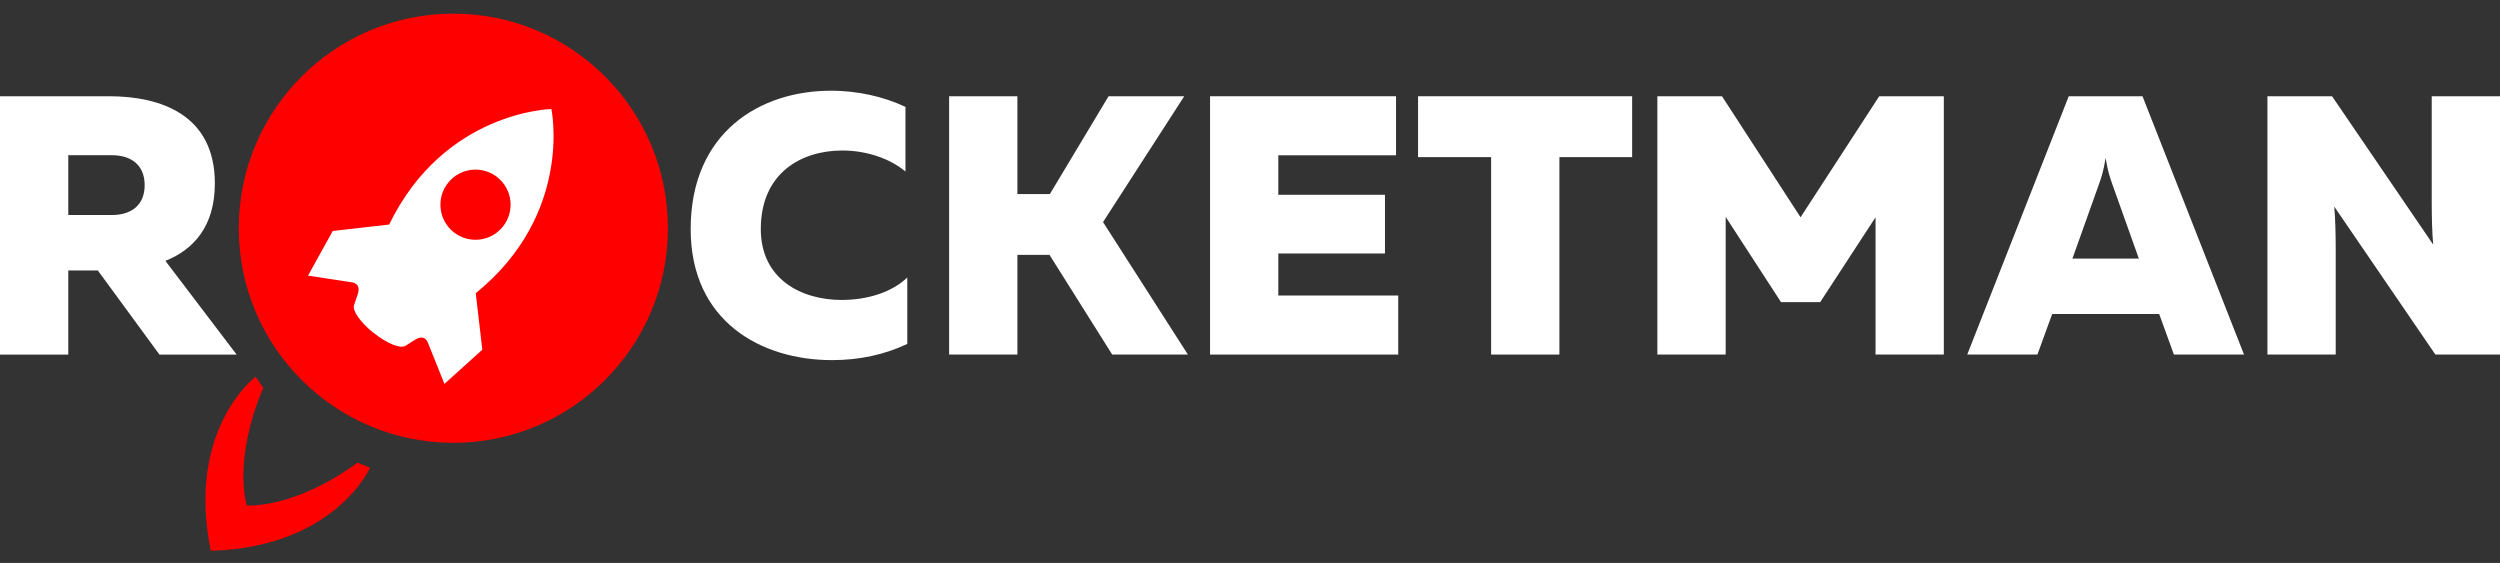
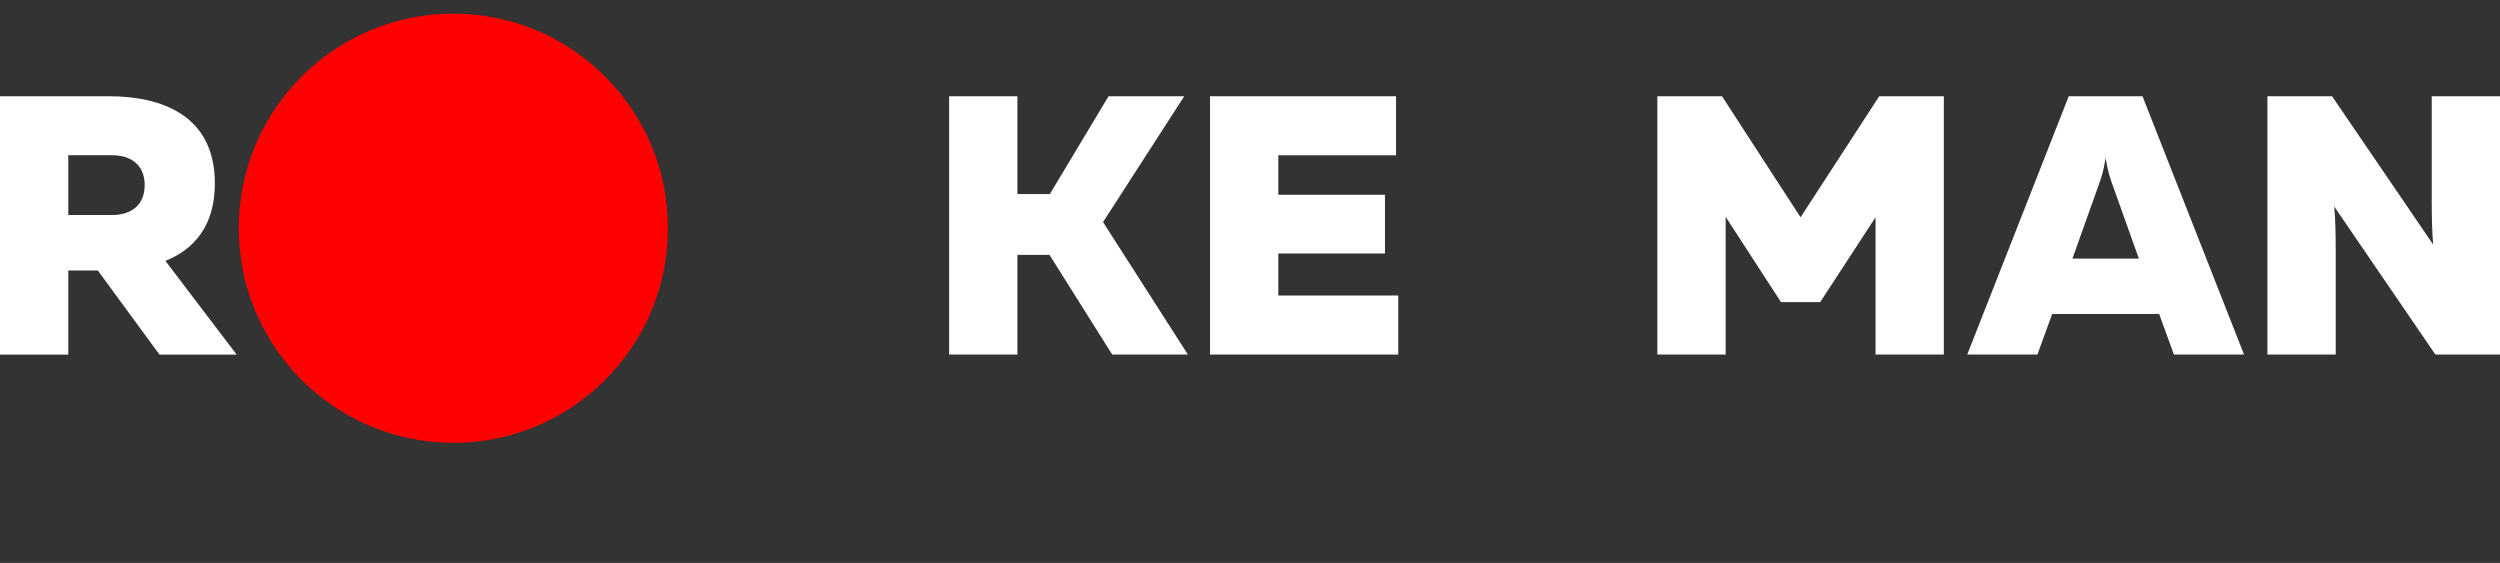
<svg xmlns="http://www.w3.org/2000/svg" width="151" height="34" viewBox="0 0 151 34" fill="none">
  <rect x="0" y="0" width="151" height="34" fill="#333333" stroke="none" />
  <path d="M0 21.415V5.813H6.578C9.743 5.813 12.977 6.951 12.977 11.075C12.977 13.661 11.707 15.067 9.991 15.757L14.294 21.419H9.633L5.909 16.337H4.124V21.419H0V21.415ZM4.124 12.988H6.753C7.933 12.988 8.738 12.387 8.738 11.182C8.738 9.976 7.937 9.375 6.753 9.375H4.124V12.988Z" fill="white" />
-   <path d="M50.165 5.477C51.746 5.477 53.331 5.813 54.69 6.457V10.359C53.731 9.558 52.304 9.09 50.877 9.09C48.401 9.09 45.952 10.449 45.952 13.836C45.952 16.869 48.406 18.117 50.834 18.117C52.44 18.117 53.91 17.627 54.8 16.758V20.772C53.441 21.419 51.903 21.751 50.255 21.751C45.973 21.751 41.717 19.413 41.717 13.84C41.717 7.956 45.952 5.481 50.165 5.481V5.477Z" fill="white" />
  <path d="M57.327 21.415V5.814H61.451V11.723H63.411L66.956 5.814H71.527L66.623 13.414L71.749 21.415H67.177L63.39 15.395H61.451V21.415H57.327Z" fill="white" />
  <path d="M84.32 5.814V9.38H77.21V11.765H83.652V15.31H77.21V17.849H84.453V21.415H73.086V5.814H84.32Z" fill="white" />
-   <path d="M98.581 5.814V9.49H94.188V21.415H90.064V9.49H85.65V5.814H98.581Z" fill="white" />
  <path d="M117.407 5.814V21.415H113.283V13.124L109.938 18.25H107.574L104.23 13.099V21.415H100.105V5.814H104.008L108.754 13.124L113.504 5.814H117.407Z" fill="white" />
  <path d="M118.821 21.415L124.952 5.814H129.408L135.539 21.415H131.304L130.414 18.965H123.951L123.06 21.415H118.826H118.821ZM125.174 15.621H129.187L127.581 11.118C127.449 10.739 127.312 10.36 127.18 9.537C127.048 10.364 126.912 10.743 126.78 11.118L125.174 15.621Z" fill="white" />
  <path d="M136.953 21.415V5.814H140.856L146.965 14.773C146.897 14.036 146.876 13.056 146.876 12.187V5.814H151V21.415H147.097L140.988 12.477C141.056 13.214 141.077 14.194 141.077 15.042V21.415H136.953Z" fill="white" />
  <path d="M27.382 26.745C34.54 26.745 40.342 20.942 40.342 13.785C40.342 6.627 34.54 0.825 27.382 0.825C20.224 0.825 14.422 6.627 14.422 13.785C14.422 20.942 20.224 26.745 27.382 26.745Z" fill="#FF0000" />
-   <path d="M28.731 17.713C34.653 12.911 33.303 6.585 33.303 6.585C33.303 6.585 26.835 6.704 23.504 13.563L20.096 13.951L18.605 16.648L21.216 17.048C21.216 17.048 21.838 17.074 21.612 17.755L21.382 18.433C21.271 18.761 21.77 19.481 22.567 20.111H22.575C23.372 20.75 24.186 21.074 24.48 20.891L25.084 20.512C25.698 20.137 25.86 20.738 25.86 20.738L26.844 23.187L29.132 21.121L28.736 17.713H28.731ZM27.402 14.023C26.486 13.295 26.333 11.961 27.061 11.045C27.79 10.129 29.123 9.976 30.039 10.704C30.955 11.433 31.109 12.767 30.38 13.682C29.652 14.598 28.318 14.752 27.402 14.023Z" fill="white" />
-   <path d="M22.35 28.248L21.596 27.946C17.736 30.758 14.903 30.532 14.903 30.532C14.903 30.532 14.038 27.822 15.9 23.426L15.435 22.757C15.435 22.757 11.235 25.905 12.73 33.267C20.241 33.054 22.354 28.244 22.354 28.244L22.35 28.248Z" fill="#FF0000" />
</svg>